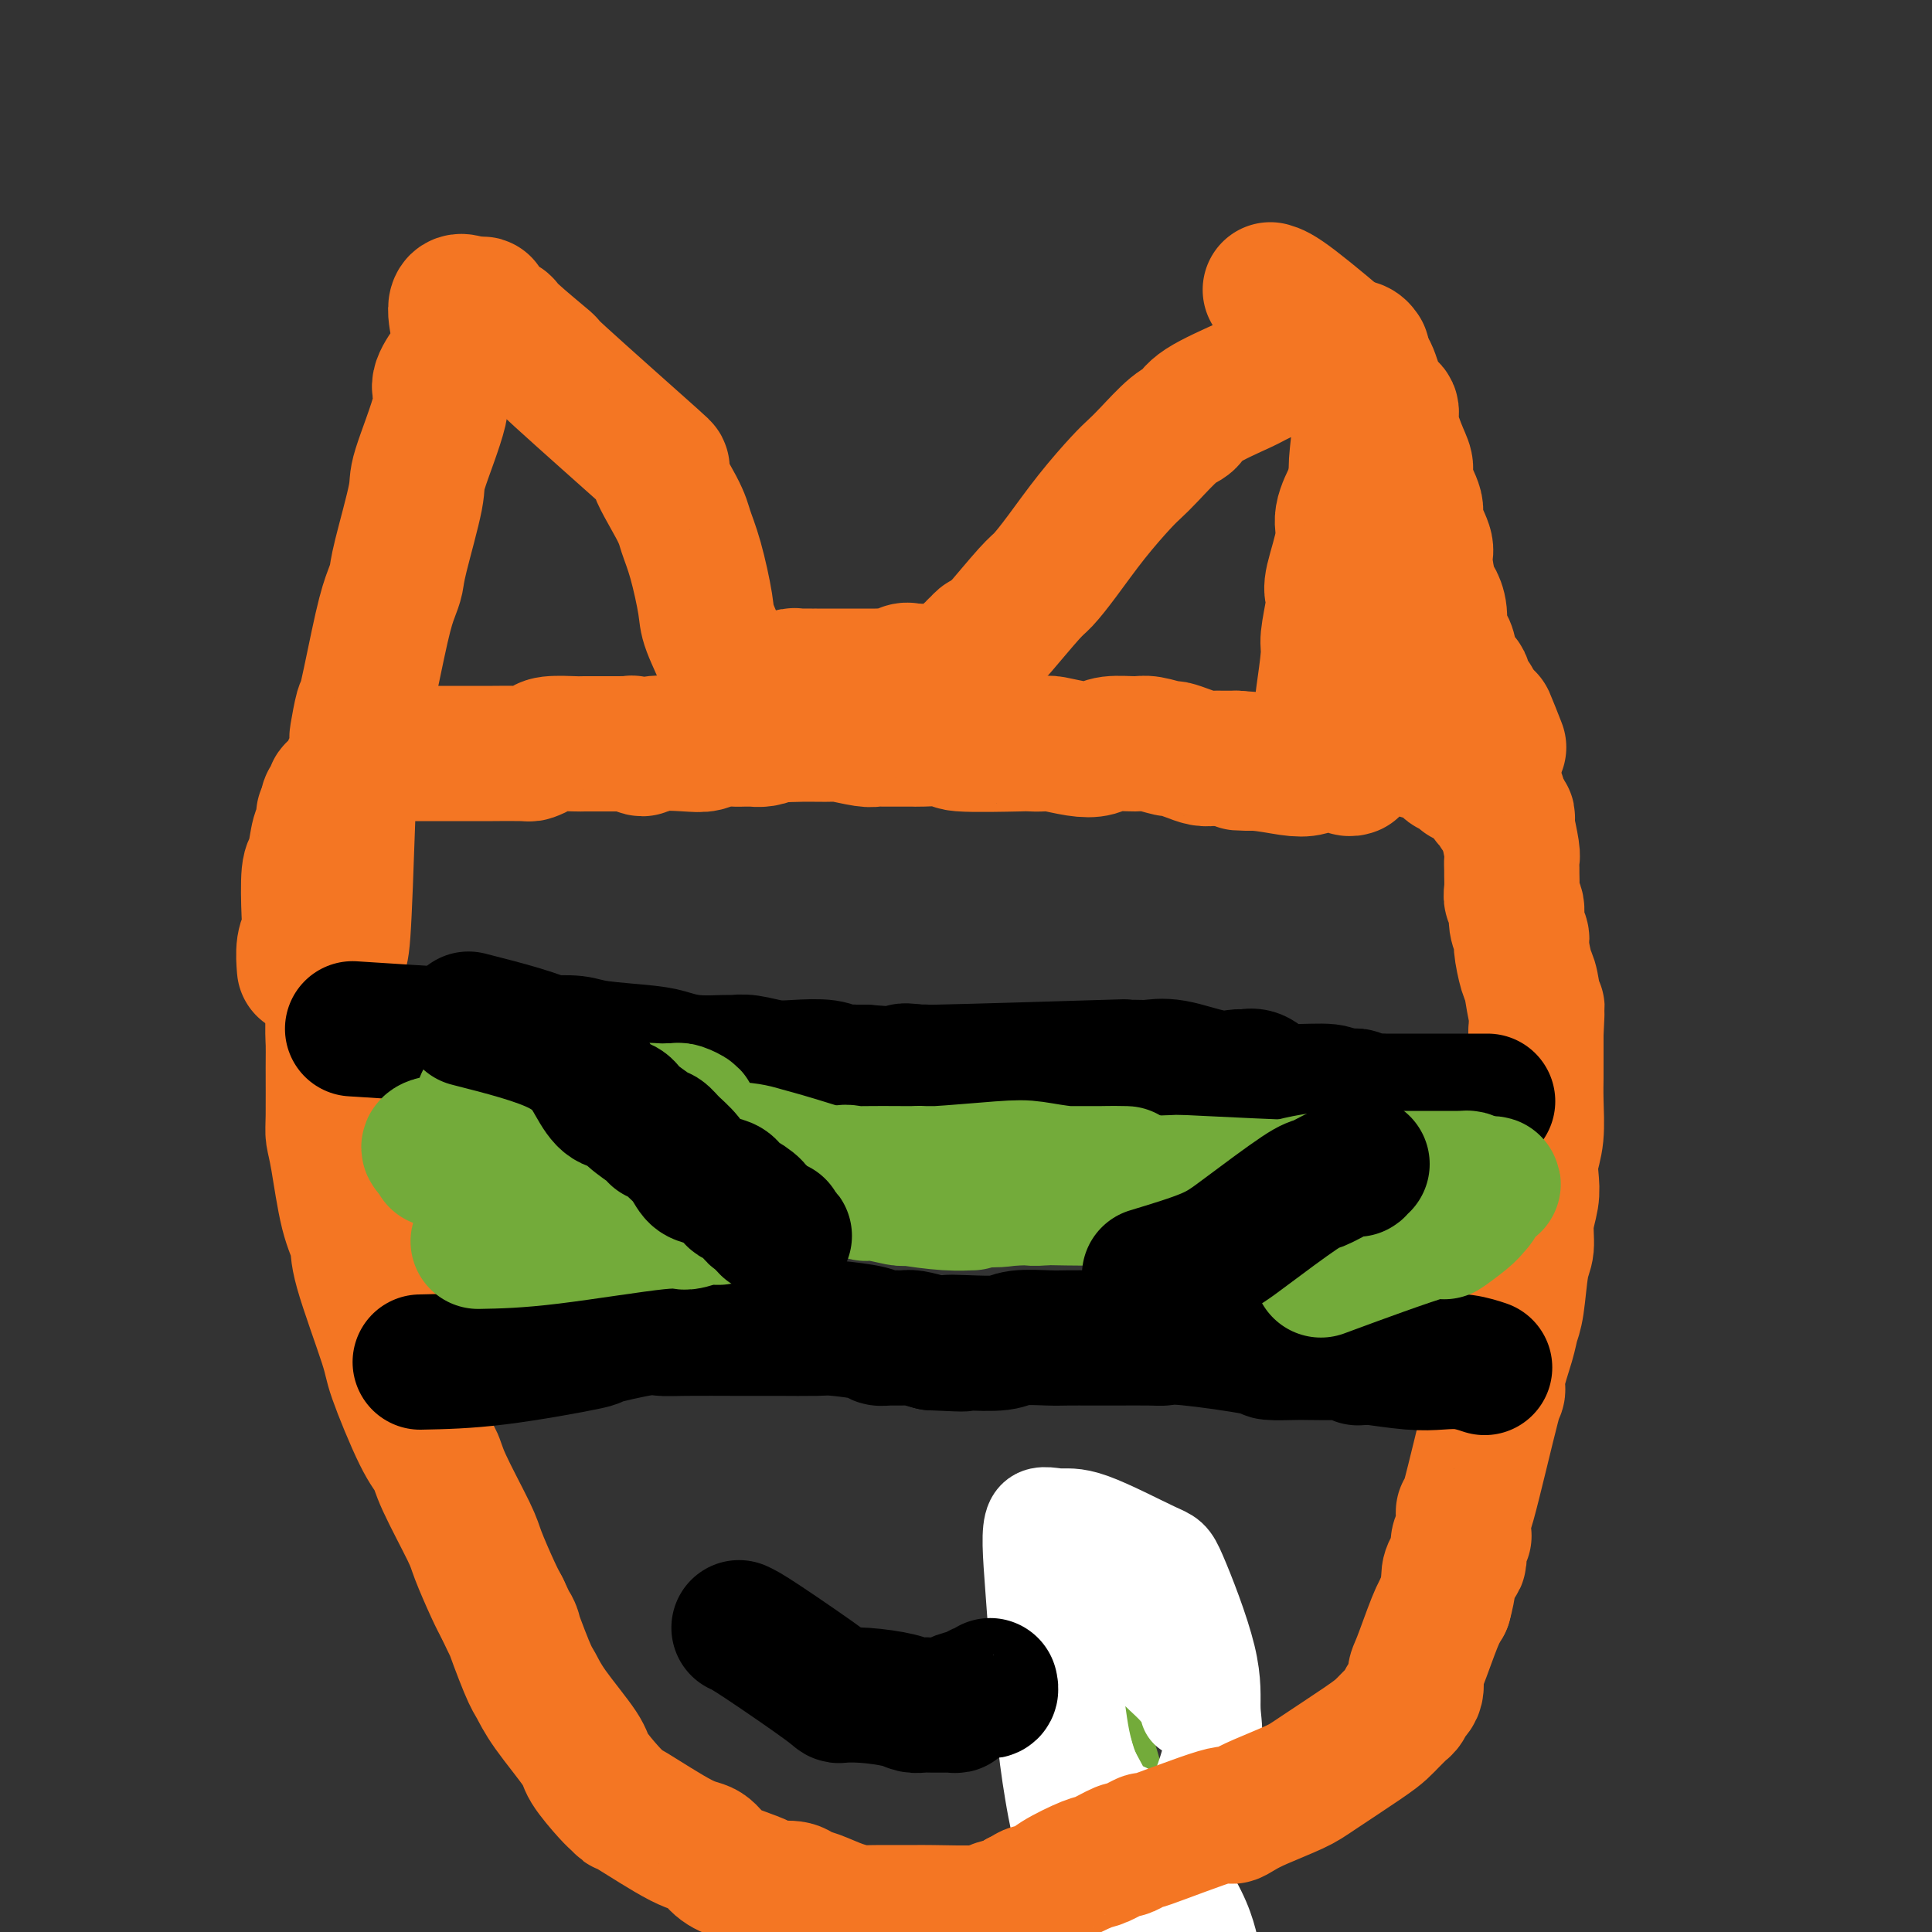
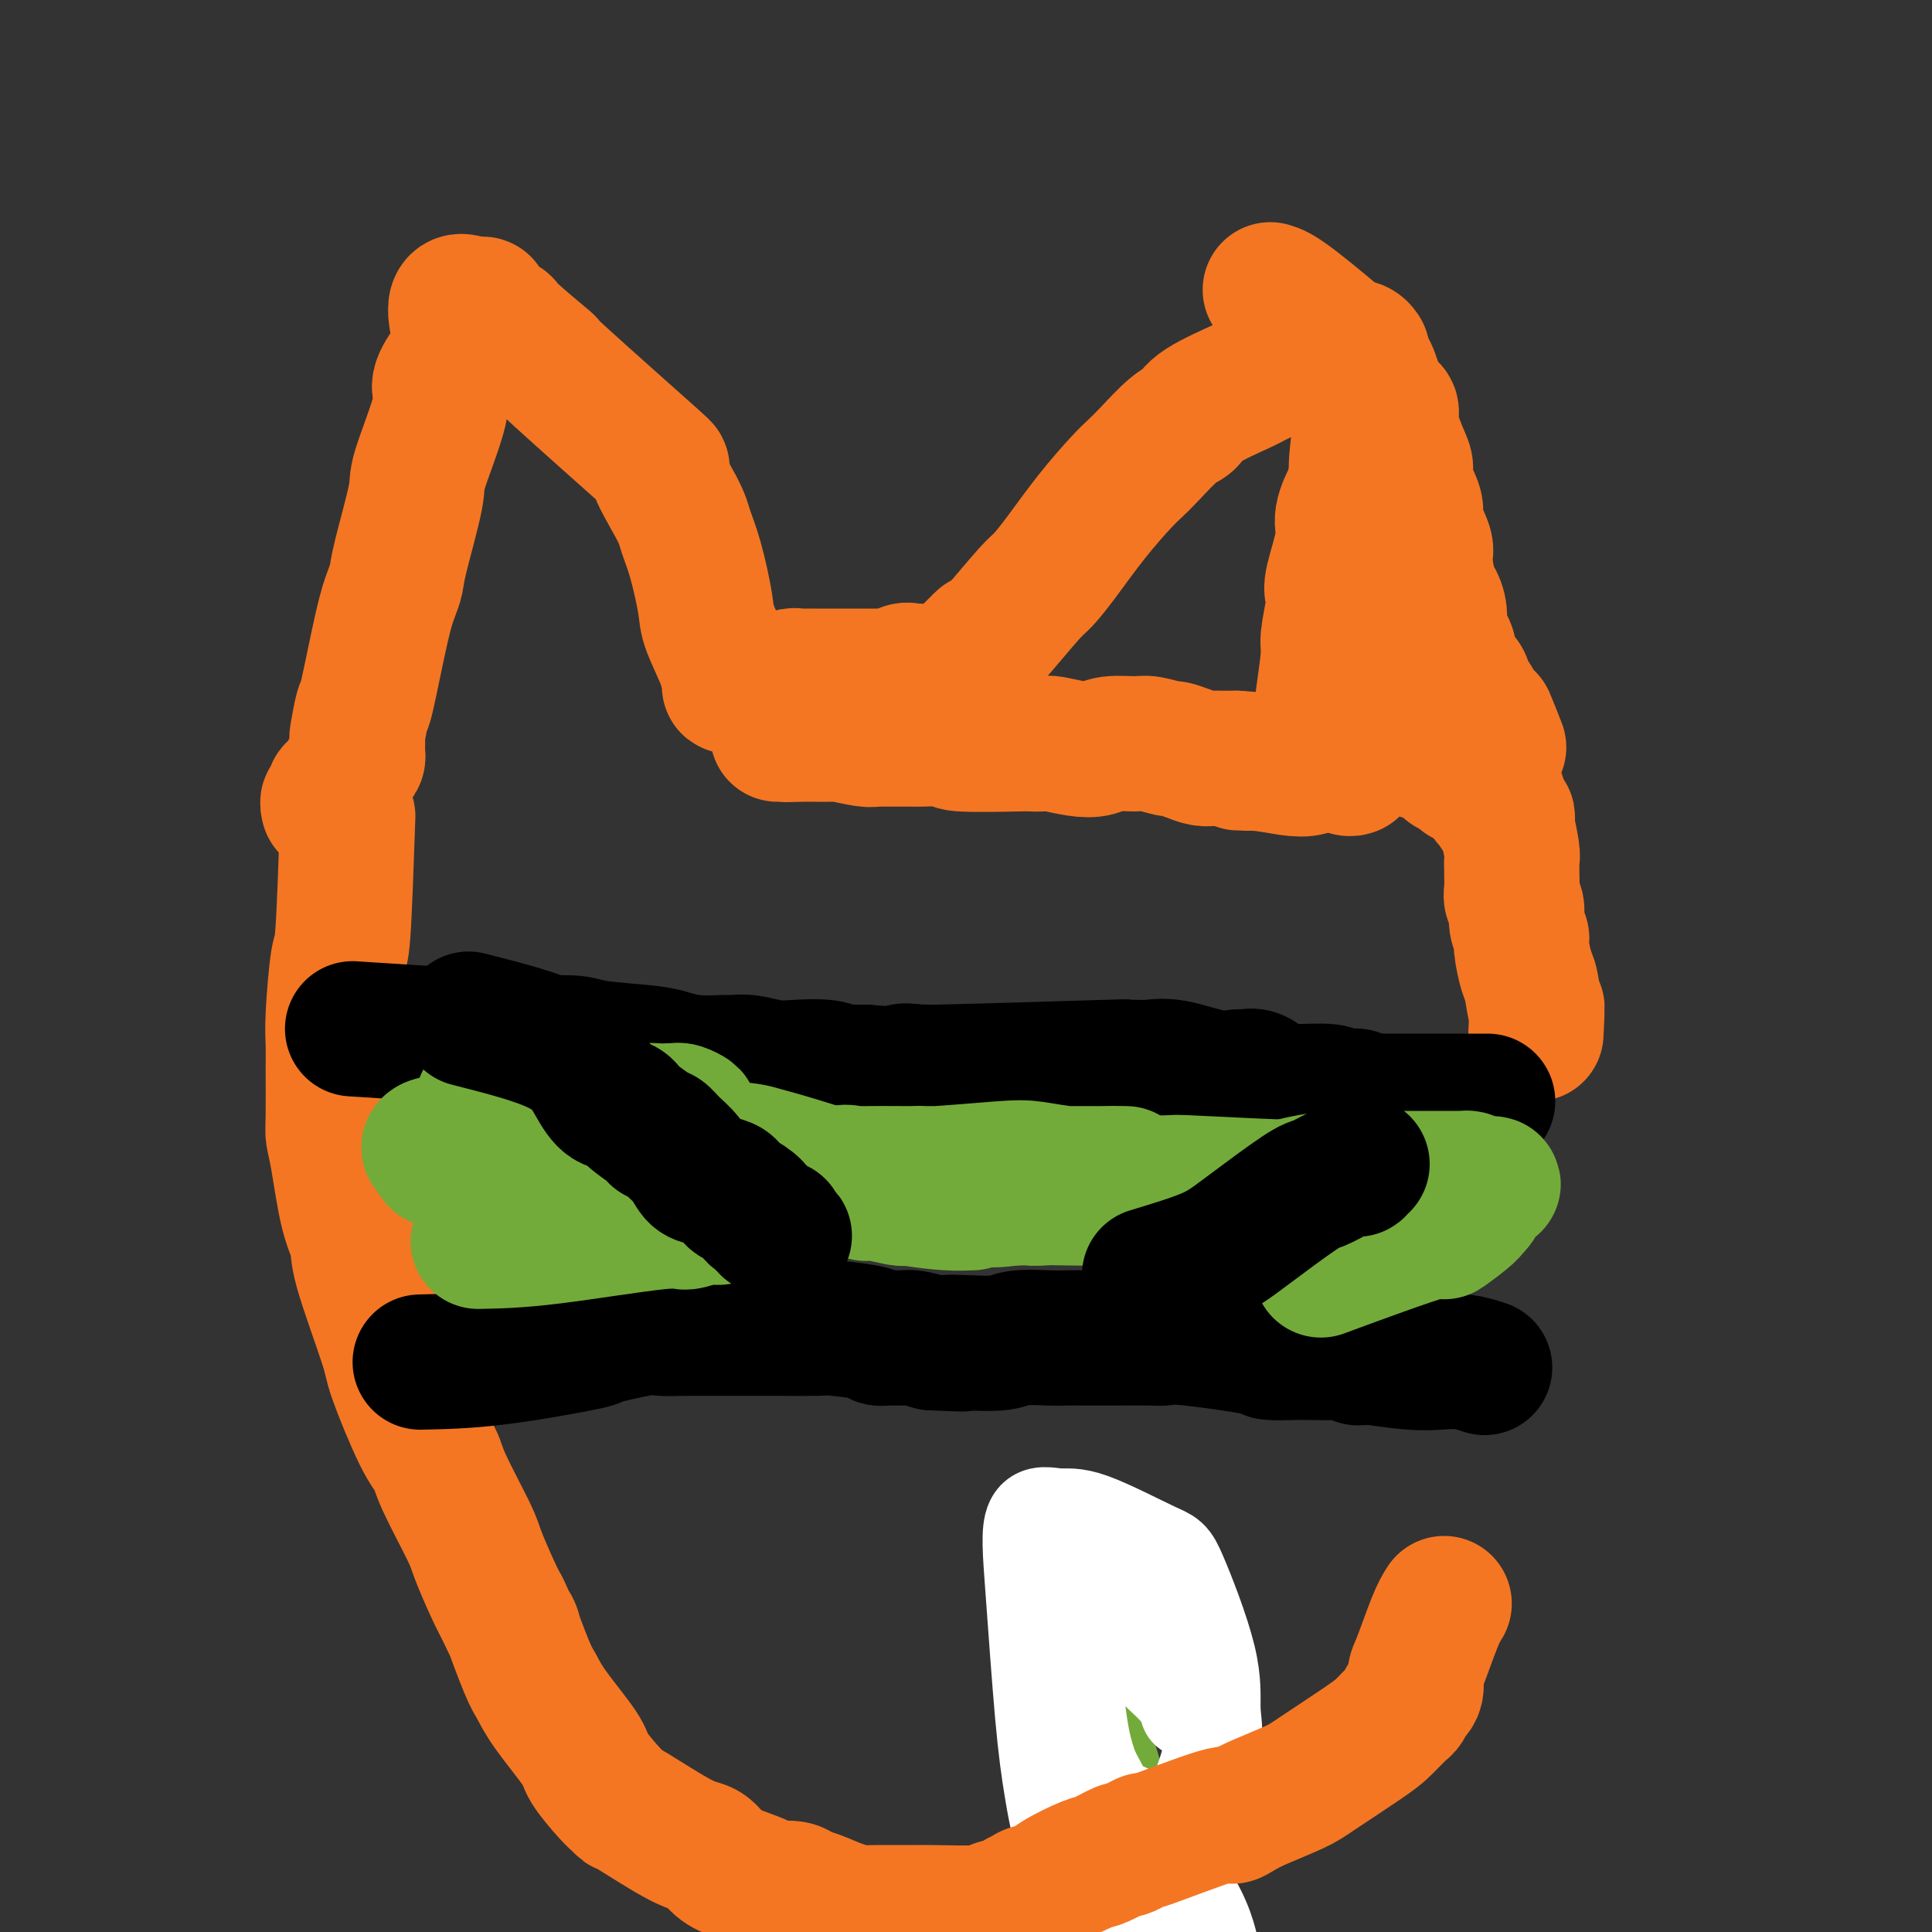
<svg xmlns="http://www.w3.org/2000/svg" viewBox="0 0 400 400" version="1.1">
  <rect x="0" y="0" width="400" height="400" fill="#333333" stroke="none" />
  <g fill="none" stroke="#73AB3A" stroke-width="20" stroke-linecap="round" stroke-linejoin="round">
    <path d="M226,344c-0.565,0.315 -1.129,0.631 0,6c1.129,5.369 3.953,15.792 7,25c3.047,9.208 6.318,17.202 8,21c1.682,3.798 1.775,3.399 2,4c0.225,0.601 0.582,2.202 1,3c0.418,0.798 0.897,0.792 1,1c0.103,0.208 -0.170,0.630 0,1c0.170,0.370 0.781,0.687 1,1c0.219,0.313 0.045,0.623 0,1c-0.045,0.377 0.040,0.823 0,1c-0.040,0.177 -0.203,0.085 0,0c0.203,-0.085 0.773,-0.163 1,0c0.227,0.163 0.113,0.569 0,1c-0.113,0.431 -0.224,0.889 0,1c0.224,0.111 0.782,-0.125 1,0c0.218,0.125 0.097,0.611 0,1c-0.097,0.389 -0.171,0.683 0,1c0.171,0.317 0.585,0.659 1,1" />
    <path d="M249,413c2.415,6.348 0.451,3.217 0,2c-0.451,-1.217 0.609,-0.520 1,0c0.391,0.520 0.112,0.863 0,1c-0.112,0.137 -0.056,0.069 0,0" />
  </g>
  <g fill="none" stroke="#FFFFFF" stroke-width="20" stroke-linecap="round" stroke-linejoin="round">
    <path d="M233,375c5.505,6.878 11.011,13.757 14,19c2.989,5.243 3.463,8.851 4,11c0.537,2.149 1.138,2.839 1,3c-0.138,0.161 -1.017,-0.209 -2,-1c-0.983,-0.791 -2.072,-2.004 -4,-4c-1.928,-1.996 -4.696,-4.773 -7,-7c-2.304,-2.227 -4.146,-3.902 -7,-11c-2.854,-7.098 -6.721,-19.617 -9,-26c-2.279,-6.383 -2.971,-6.629 -4,-9c-1.029,-2.371 -2.394,-6.867 -3,-9c-0.606,-2.133 -0.451,-1.902 0,-1c0.451,0.902 1.198,2.473 2,4c0.802,1.527 1.658,3.008 3,7c1.342,3.992 3.171,10.496 5,17" />
    <path d="M226,368c1.830,5.854 1.405,6.988 2,9c0.595,2.012 2.208,4.902 3,9c0.792,4.098 0.762,9.404 1,12c0.238,2.596 0.745,2.484 1,3c0.255,0.516 0.259,1.662 0,2c-0.259,0.338 -0.779,-0.132 -1,0c-0.221,0.132 -0.143,0.866 -2,-2c-1.857,-2.866 -5.650,-9.333 -8,-15c-2.350,-5.667 -3.256,-10.533 -4,-15c-0.744,-4.467 -1.327,-8.533 -2,-16c-0.673,-7.467 -1.435,-18.333 -2,-26c-0.565,-7.667 -0.934,-12.135 0,-14c0.934,-1.865 3.172,-1.129 5,-1c1.828,0.129 3.245,-0.351 7,1c3.755,1.351 9.847,4.531 13,6c3.153,1.469 3.368,1.226 5,5c1.632,3.774 4.682,11.565 6,17c1.318,5.435 0.906,8.514 1,11c0.094,2.486 0.695,4.378 0,8c-0.695,3.622 -2.686,8.975 -4,12c-1.314,3.025 -1.952,3.724 -3,5c-1.048,1.276 -2.506,3.131 -3,4c-0.494,0.869 -0.025,0.752 0,1c0.025,0.248 -0.395,0.860 -1,1c-0.605,0.140 -1.394,-0.193 -2,0c-0.606,0.193 -1.030,0.912 -3,-2c-1.970,-2.912 -5.485,-9.456 -9,-16" />
    <path d="M226,367c-1.982,-4.883 -2.436,-9.089 -3,-13c-0.564,-3.911 -1.238,-7.526 -2,-10c-0.762,-2.474 -1.613,-3.806 -2,-8c-0.387,-4.194 -0.311,-11.250 0,-14c0.311,-2.750 0.858,-1.194 1,-1c0.142,0.194 -0.120,-0.976 0,-1c0.120,-0.024 0.622,1.096 1,1c0.378,-0.096 0.634,-1.409 5,3c4.366,4.409 12.844,14.541 16,19c3.156,4.459 0.991,3.247 1,4c0.009,0.753 2.191,3.472 3,5c0.809,1.528 0.244,1.864 0,2c-0.244,0.136 -0.169,0.070 0,0c0.169,-0.070 0.430,-0.146 0,-1c-0.430,-0.854 -1.553,-2.488 -3,-4c-1.447,-1.512 -3.220,-2.902 -5,-5c-1.780,-2.098 -3.568,-4.903 -5,-7c-1.432,-2.097 -2.510,-3.486 -4,-6c-1.490,-2.514 -3.394,-6.151 -4,-8c-0.606,-1.849 0.085,-1.908 0,-2c-0.085,-0.092 -0.946,-0.217 -1,0c-0.054,0.217 0.699,0.776 1,1c0.301,0.224 0.151,0.112 0,0" />
  </g>
  <g fill="none" stroke="#F47623" stroke-width="28" stroke-linecap="round" stroke-linejoin="round">
    <path d="M72,169c-0.340,9.755 -0.680,19.509 -1,24c-0.320,4.491 -0.622,3.717 -1,6c-0.378,2.283 -0.834,7.622 -1,11c-0.166,3.378 -0.042,4.795 0,6c0.042,1.205 0.003,2.197 0,5c-0.003,2.803 0.032,7.415 0,10c-0.032,2.585 -0.129,3.142 0,4c0.129,0.858 0.483,2.016 1,5c0.517,2.984 1.196,7.795 2,11c0.804,3.205 1.734,4.805 2,6c0.266,1.195 -0.132,1.985 1,6c1.132,4.015 3.795,11.253 5,15c1.205,3.747 0.953,4.001 2,7c1.047,2.999 3.392,8.742 5,12c1.608,3.258 2.479,4.031 3,5c0.521,0.969 0.692,2.135 2,5c1.308,2.865 3.753,7.428 5,10c1.247,2.572 1.297,3.154 2,5c0.703,1.846 2.058,4.956 3,7c0.942,2.044 1.471,3.022 2,4" />
    <path d="M104,333c3.700,7.898 1.952,3.642 2,4c0.048,0.358 1.894,5.328 3,8c1.106,2.672 1.473,3.045 2,4c0.527,0.955 1.216,2.493 3,5c1.784,2.507 4.664,5.982 6,8c1.336,2.018 1.127,2.577 2,4c0.873,1.423 2.827,3.709 4,5c1.173,1.291 1.563,1.587 2,2c0.437,0.413 0.921,0.944 1,1c0.079,0.056 -0.245,-0.361 2,1c2.245,1.361 7.061,4.501 10,6c2.939,1.499 4.003,1.358 5,2c0.997,0.642 1.927,2.066 3,3c1.073,0.934 2.289,1.378 4,2c1.711,0.622 3.916,1.423 5,2c1.084,0.577 1.048,0.932 2,1c0.952,0.068 2.892,-0.150 4,0c1.108,0.150 1.383,0.667 2,1c0.617,0.333 1.578,0.482 3,1c1.422,0.518 3.307,1.407 5,2c1.693,0.593 3.193,0.892 4,1c0.807,0.108 0.920,0.026 3,0c2.080,-0.026 6.127,0.004 8,0c1.873,-0.004 1.574,-0.043 4,0c2.426,0.043 7.578,0.166 10,0c2.422,-0.166 2.114,-0.622 3,-1c0.886,-0.378 2.968,-0.680 4,-1c1.032,-0.320 1.016,-0.660 1,-1" />
    <path d="M211,393c5.401,-0.650 2.403,-0.775 2,-1c-0.403,-0.225 1.787,-0.551 3,-1c1.213,-0.449 1.448,-1.020 3,-2c1.552,-0.980 4.421,-2.370 6,-3c1.579,-0.630 1.869,-0.500 3,-1c1.131,-0.500 3.102,-1.632 4,-2c0.898,-0.368 0.721,0.026 1,0c0.279,-0.026 1.012,-0.472 2,-1c0.988,-0.528 2.232,-1.139 2,-1c-0.232,0.139 -1.938,1.027 1,0c2.938,-1.027 10.520,-3.970 14,-5c3.480,-1.030 2.859,-0.149 3,0c0.141,0.149 1.045,-0.435 2,-1c0.955,-0.565 1.961,-1.110 4,-2c2.039,-0.890 5.112,-2.125 7,-3c1.888,-0.875 2.591,-1.391 5,-3c2.409,-1.609 6.525,-4.311 9,-6c2.475,-1.689 3.308,-2.365 4,-3c0.692,-0.635 1.241,-1.230 2,-2c0.759,-0.770 1.728,-1.714 2,-2c0.272,-0.286 -0.152,0.085 0,0c0.152,-0.085 0.879,-0.626 1,-1c0.121,-0.374 -0.364,-0.582 0,-1c0.364,-0.418 1.578,-1.046 2,-2c0.422,-0.954 0.051,-2.235 0,-3c-0.051,-0.765 0.217,-1.014 1,-3c0.783,-1.986 2.081,-5.710 3,-8c0.919,-2.290 1.460,-3.145 2,-4" />
-     <path d="M299,332c1.110,-4.035 0.886,-5.122 1,-6c0.114,-0.878 0.565,-1.548 1,-2c0.435,-0.452 0.852,-0.685 1,-1c0.148,-0.315 0.025,-0.710 0,-1c-0.025,-0.290 0.046,-0.474 0,-1c-0.046,-0.526 -0.209,-1.393 0,-2c0.209,-0.607 0.792,-0.953 1,-1c0.208,-0.047 0.042,0.207 0,-1c-0.042,-1.207 0.039,-3.873 0,-4c-0.039,-0.127 -0.200,2.287 1,-2c1.200,-4.287 3.760,-15.273 5,-20c1.240,-4.727 1.158,-3.194 1,-3c-0.158,0.194 -0.394,-0.952 0,-3c0.394,-2.048 1.416,-4.997 2,-7c0.584,-2.003 0.730,-3.059 1,-4c0.270,-0.941 0.665,-1.767 1,-4c0.335,-2.233 0.612,-5.875 1,-8c0.388,-2.125 0.888,-2.735 1,-4c0.112,-1.265 -0.162,-3.185 0,-5c0.162,-1.815 0.761,-3.524 1,-5c0.239,-1.476 0.116,-2.720 0,-4c-0.116,-1.280 -0.227,-2.595 0,-4c0.227,-1.405 0.793,-2.901 1,-5c0.207,-2.099 0.055,-4.800 0,-7c-0.055,-2.200 -0.015,-3.900 0,-5c0.015,-1.100 0.004,-1.600 0,-3c-0.004,-1.400 -0.002,-3.700 0,-6" />
    <path d="M318,214c0.359,-7.664 0.255,-4.826 0,-5c-0.255,-0.174 -0.661,-3.362 -1,-5c-0.339,-1.638 -0.612,-1.727 -1,-3c-0.388,-1.273 -0.892,-3.731 -1,-5c-0.108,-1.269 0.181,-1.350 0,-2c-0.181,-0.650 -0.833,-1.870 -1,-3c-0.167,-1.130 0.152,-2.172 0,-3c-0.152,-0.828 -0.773,-1.444 -1,-2c-0.227,-0.556 -0.060,-1.051 0,-2c0.060,-0.949 0.012,-2.350 0,-3c-0.012,-0.650 0.011,-0.548 0,-1c-0.011,-0.452 -0.056,-1.459 0,-2c0.056,-0.541 0.212,-0.618 0,-2c-0.212,-1.382 -0.793,-4.069 -1,-5c-0.207,-0.931 -0.042,-0.106 0,0c0.042,0.106 -0.040,-0.508 0,-1c0.040,-0.492 0.203,-0.863 0,-1c-0.203,-0.137 -0.772,-0.039 -1,0c-0.228,0.039 -0.114,0.020 0,0" />
    <path d="M311,169c-1.306,-7.432 -1.072,-3.511 -1,-2c0.072,1.511 -0.018,0.611 0,0c0.018,-0.611 0.145,-0.932 0,-1c-0.145,-0.068 -0.564,0.118 -1,0c-0.436,-0.118 -0.891,-0.540 -1,-1c-0.109,-0.460 0.129,-0.959 0,-1c-0.129,-0.041 -0.626,0.377 -1,0c-0.374,-0.377 -0.626,-1.550 -1,-2c-0.374,-0.450 -0.870,-0.176 -1,0c-0.130,0.176 0.106,0.254 0,0c-0.106,-0.254 -0.554,-0.838 -1,-1c-0.446,-0.162 -0.889,0.100 -1,0c-0.111,-0.100 0.110,-0.562 0,-1c-0.110,-0.438 -0.551,-0.852 -1,-1c-0.449,-0.148 -0.905,-0.028 -1,0c-0.095,0.028 0.172,-0.034 0,0c-0.172,0.034 -0.784,0.164 -1,0c-0.216,-0.164 -0.037,-0.621 0,-1c0.037,-0.379 -0.067,-0.679 -1,-1c-0.933,-0.321 -2.695,-0.663 -4,-1c-1.305,-0.337 -2.152,-0.668 -3,-1" />
    <path d="M292,155c-3.477,-1.022 -5.170,-0.078 -7,0c-1.830,0.078 -3.797,-0.710 -5,-1c-1.203,-0.290 -1.642,-0.081 -2,0c-0.358,0.081 -0.636,0.035 -1,0c-0.364,-0.035 -0.815,-0.057 -1,0c-0.185,0.057 -0.106,0.195 0,0c0.106,-0.195 0.237,-0.722 0,-1c-0.237,-0.278 -0.844,-0.309 -1,-1c-0.156,-0.691 0.139,-2.044 0,-3c-0.139,-0.956 -0.713,-1.516 -1,-2c-0.287,-0.484 -0.287,-0.893 0,-3c0.287,-2.107 0.859,-5.914 1,-8c0.141,-2.086 -0.150,-2.452 0,-4c0.150,-1.548 0.742,-4.278 1,-6c0.258,-1.722 0.181,-2.436 0,-3c-0.181,-0.564 -0.466,-0.977 0,-3c0.466,-2.023 1.681,-5.656 2,-8c0.319,-2.344 -0.260,-3.400 0,-5c0.260,-1.600 1.360,-3.743 2,-5c0.640,-1.257 0.820,-1.629 1,-2" />
    <path d="M281,100c0.790,-3.436 0.264,-2.026 0,-2c-0.264,0.026 -0.267,-1.330 0,-4c0.267,-2.670 0.804,-6.652 1,-9c0.196,-2.348 0.053,-3.063 0,-4c-0.053,-0.937 -0.014,-2.097 0,-3c0.014,-0.903 0.004,-1.547 0,-2c-0.004,-0.453 -0.003,-0.713 0,-1c0.003,-0.287 0.007,-0.600 0,-1c-0.007,-0.400 -0.026,-0.888 0,-1c0.026,-0.112 0.095,0.152 0,0c-0.095,-0.152 -0.355,-0.720 -1,-1c-0.645,-0.280 -1.676,-0.271 -3,0c-1.324,0.271 -2.943,0.803 -4,1c-1.057,0.197 -1.553,0.060 -4,1c-2.447,0.940 -6.845,2.959 -9,4c-2.155,1.041 -2.068,1.104 -4,2c-1.932,0.896 -5.882,2.624 -8,4c-2.118,1.376 -2.402,2.399 -3,3c-0.598,0.601 -1.509,0.779 -3,2c-1.491,1.221 -3.564,3.483 -5,5c-1.436,1.517 -2.237,2.287 -3,3c-0.763,0.713 -1.488,1.369 -3,3c-1.512,1.631 -3.809,4.237 -6,7c-2.191,2.763 -4.275,5.682 -6,8c-1.725,2.318 -3.091,4.034 -4,5c-0.909,0.966 -1.360,1.183 -3,3c-1.640,1.817 -4.469,5.233 -6,7c-1.531,1.767 -1.766,1.883 -2,2" />
    <path d="M205,132c-6.349,6.813 -3.221,2.346 -2,1c1.221,-1.346 0.536,0.428 0,1c-0.536,0.572 -0.925,-0.059 -1,0c-0.075,0.059 0.162,0.807 0,1c-0.162,0.193 -0.723,-0.169 -1,0c-0.277,0.169 -0.271,0.868 0,1c0.271,0.132 0.806,-0.304 0,0c-0.806,0.304 -2.952,1.350 -4,2c-1.048,0.650 -0.999,0.906 -2,1c-1.001,0.094 -3.052,0.025 -4,0c-0.948,-0.025 -0.794,-0.007 -1,0c-0.206,0.007 -0.773,0.002 -1,0c-0.227,-0.002 -0.113,-0.001 0,0" />
    <path d="M189,139c-2.653,1.099 -1.284,0.347 -1,0c0.284,-0.347 -0.517,-0.289 -1,0c-0.483,0.289 -0.650,0.810 -1,1c-0.350,0.190 -0.884,0.051 -2,0c-1.116,-0.051 -2.812,-0.014 -3,0c-0.188,0.014 1.134,0.004 -1,0c-2.134,-0.004 -7.724,-0.001 -10,0c-2.276,0.001 -1.240,-0.001 -1,0c0.240,0.001 -0.317,0.004 -1,0c-0.683,-0.004 -1.493,-0.016 -2,0c-0.507,0.016 -0.710,0.061 -1,0c-0.290,-0.061 -0.665,-0.226 -1,0c-0.335,0.226 -0.629,0.845 -1,1c-0.371,0.155 -0.821,-0.155 -2,0c-1.179,0.155 -3.089,0.773 -4,1c-0.911,0.227 -0.822,0.061 -1,0c-0.178,-0.061 -0.622,-0.017 -1,0c-0.378,0.017 -0.689,0.009 -1,0" />
    <path d="M154,142c-5.524,0.353 -1.832,-0.263 -1,-1c0.832,-0.737 -1.194,-1.595 -2,-2c-0.806,-0.405 -0.391,-0.355 -1,-2c-0.609,-1.645 -2.243,-4.983 -3,-7c-0.757,-2.017 -0.639,-2.713 -1,-5c-0.361,-2.287 -1.202,-6.165 -2,-9c-0.798,-2.835 -1.552,-4.626 -2,-6c-0.448,-1.374 -0.589,-2.331 -2,-5c-1.411,-2.669 -4.092,-7.051 -4,-8c0.092,-0.949 2.956,1.536 -1,-2c-3.956,-3.536 -14.732,-13.094 -19,-17c-4.268,-3.906 -2.029,-2.160 -3,-3c-0.971,-0.840 -5.154,-4.266 -7,-6c-1.846,-1.734 -1.355,-1.775 -2,-2c-0.645,-0.225 -2.424,-0.632 -3,-1c-0.576,-0.368 0.052,-0.697 0,-1c-0.052,-0.303 -0.783,-0.582 -1,-1c-0.217,-0.418 0.081,-0.977 0,-1c-0.081,-0.023 -0.540,0.488 -1,1" />
    <path d="M99,64c-6.546,-4.341 -4.410,1.306 -4,5c0.410,3.694 -0.907,5.435 -2,7c-1.093,1.565 -1.964,2.954 -2,4c-0.036,1.046 0.761,1.750 0,5c-0.761,3.250 -3.082,9.047 -4,12c-0.918,2.953 -0.433,3.063 -1,6c-0.567,2.937 -2.187,8.701 -3,12c-0.813,3.299 -0.819,4.133 -1,5c-0.181,0.867 -0.536,1.767 -1,3c-0.464,1.233 -1.039,2.798 -2,7c-0.961,4.202 -2.310,11.042 -3,14c-0.690,2.958 -0.721,2.035 -1,3c-0.279,0.965 -0.806,3.817 -1,5c-0.194,1.183 -0.055,0.698 0,1c0.055,0.302 0.027,1.392 0,2c-0.027,0.608 -0.052,0.734 0,1c0.052,0.266 0.182,0.672 0,1c-0.182,0.328 -0.675,0.579 -1,1c-0.325,0.421 -0.483,1.012 -1,2c-0.517,0.988 -1.393,2.372 -2,3c-0.607,0.628 -0.946,0.498 -1,1c-0.054,0.502 0.178,1.635 0,2c-0.178,0.365 -0.765,-0.039 -1,0c-0.235,0.039 -0.117,0.519 0,1" />
-     <path d="M68,167c-1.168,2.200 -1.087,1.700 -1,2c0.087,0.300 0.181,1.399 0,2c-0.181,0.601 -0.636,0.702 -1,2c-0.364,1.298 -0.637,3.791 -1,5c-0.363,1.209 -0.815,1.134 -1,3c-0.185,1.866 -0.102,5.674 0,8c0.102,2.326 0.223,3.170 0,4c-0.223,0.830 -0.791,1.647 -1,3c-0.209,1.353 -0.060,3.244 0,4c0.060,0.756 0.030,0.378 0,0" />
-     <path d="M77,156c9.128,-0.002 18.257,-0.003 22,0c3.743,0.003 2.102,0.011 3,0c0.898,-0.011 4.336,-0.041 6,0c1.664,0.041 1.555,0.155 2,0c0.445,-0.155 1.443,-0.577 2,-1c0.557,-0.423 0.673,-0.845 2,-1c1.327,-0.155 3.865,-0.042 5,0c1.135,0.042 0.869,0.011 2,0c1.131,-0.011 3.660,-0.004 5,0c1.340,0.004 1.491,0.006 2,0c0.509,-0.006 1.378,-0.019 2,0c0.622,0.019 0.999,0.072 1,0c0.001,-0.072 -0.373,-0.267 0,0c0.373,0.267 1.492,0.996 2,1c0.508,0.004 0.405,-0.717 2,-1c1.595,-0.283 4.888,-0.128 7,0c2.112,0.128 3.043,0.231 4,0c0.957,-0.231 1.940,-0.794 3,-1c1.060,-0.206 2.198,-0.054 3,0c0.802,0.054 1.267,0.012 2,0c0.733,-0.012 1.732,0.007 2,0c0.268,-0.007 -0.197,-0.040 0,0c0.197,0.040 1.056,0.154 2,0c0.944,-0.154 1.972,-0.577 3,-1" />
    <path d="M161,152c13.647,-0.618 5.765,-0.162 3,0c-2.765,0.162 -0.412,0.029 2,0c2.412,-0.029 4.882,0.045 6,0c1.118,-0.045 0.882,-0.208 2,0c1.118,0.208 3.589,0.788 5,1c1.411,0.212 1.761,0.056 2,0c0.239,-0.056 0.368,-0.011 2,0c1.632,0.011 4.769,-0.011 6,0c1.231,0.011 0.558,0.055 2,0c1.442,-0.055 4.999,-0.211 6,0c1.001,0.211 -0.555,0.788 2,1c2.555,0.212 9.222,0.060 12,0c2.778,-0.060 1.668,-0.029 2,0c0.332,0.029 2.106,0.057 3,0c0.894,-0.057 0.908,-0.197 2,0c1.092,0.197 3.263,0.731 5,1c1.737,0.269 3.040,0.272 4,0c0.960,-0.272 1.575,-0.820 3,-1c1.425,-0.180 3.658,0.007 5,0c1.342,-0.007 1.791,-0.208 3,0c1.209,0.208 3.177,0.826 4,1c0.823,0.174 0.499,-0.097 1,0c0.501,0.097 1.826,0.562 3,1c1.174,0.438 2.199,0.849 3,1c0.801,0.151 1.380,0.040 2,0c0.620,-0.040 1.282,-0.011 2,0c0.718,0.011 1.491,0.003 2,0c0.509,-0.003 0.755,-0.002 1,0" />
    <path d="M256,157c15.127,1.015 5.444,1.053 2,1c-3.444,-0.053 -0.648,-0.196 2,0c2.648,0.196 5.150,0.731 7,1c1.850,0.269 3.048,0.272 4,0c0.952,-0.272 1.656,-0.819 3,-1c1.344,-0.181 3.327,0.004 4,0c0.673,-0.004 0.036,-0.197 0,0c-0.036,0.197 0.529,0.784 1,1c0.471,0.216 0.849,0.062 1,0c0.151,-0.062 0.076,-0.031 0,0" />
    <path d="M263,60c0.864,0.250 1.728,0.500 5,3c3.272,2.500 8.952,7.250 12,10c3.048,2.750 3.464,3.499 4,5c0.536,1.501 1.192,3.753 2,5c0.808,1.247 1.770,1.490 2,2c0.230,0.510 -0.270,1.288 0,3c0.270,1.712 1.310,4.356 2,6c0.690,1.644 1.030,2.286 1,3c-0.030,0.714 -0.429,1.500 0,3c0.429,1.500 1.687,3.716 2,5c0.313,1.284 -0.320,1.638 0,3c0.320,1.362 1.592,3.732 2,5c0.408,1.268 -0.049,1.435 0,3c0.049,1.565 0.605,4.527 1,6c0.395,1.473 0.631,1.456 1,2c0.369,0.544 0.871,1.648 1,3c0.129,1.352 -0.115,2.953 0,4c0.115,1.047 0.589,1.540 1,2c0.411,0.460 0.759,0.887 1,2c0.241,1.113 0.375,2.913 1,4c0.625,1.087 1.742,1.460 2,2c0.258,0.540 -0.343,1.248 0,2c0.343,0.752 1.631,1.549 2,2c0.369,0.451 -0.180,0.558 0,1c0.180,0.442 1.090,1.221 2,2" />
    <path d="M307,148c1.500,2.560 0.750,0.458 1,1c0.250,0.542 1.500,3.726 2,5c0.500,1.274 0.250,0.637 0,0" />
    <path d="M77,220c0.000,0.000 0.100,0.100 0.1,0.1" />
  </g>
  <g fill="none" stroke="#000000" stroke-width="28" stroke-linecap="round" stroke-linejoin="round">
    <path d="M73,213c11.686,0.734 23.372,1.468 29,2c5.628,0.532 5.198,0.864 6,1c0.802,0.136 2.836,0.078 5,0c2.164,-0.078 4.460,-0.175 6,0c1.540,0.175 2.325,0.621 5,1c2.675,0.379 7.239,0.690 10,1c2.761,0.310 3.720,0.619 5,1c1.280,0.381 2.881,0.834 5,1c2.119,0.166 4.757,0.043 6,0c1.243,-0.043 1.091,-0.008 1,0c-0.091,0.008 -0.120,-0.012 0,0c0.120,0.012 0.388,0.055 1,0c0.612,-0.055 1.567,-0.207 3,0c1.433,0.207 3.343,0.773 5,1c1.657,0.227 3.060,0.113 5,0c1.940,-0.113 4.418,-0.227 6,0c1.582,0.227 2.269,0.793 3,1c0.731,0.207 1.505,0.056 2,0c0.495,-0.056 0.710,-0.015 1,0c0.290,0.015 0.654,0.004 1,0c0.346,-0.004 0.673,-0.002 1,0" />
    <path d="M179,222c18.335,1.407 11.173,0.426 9,0c-2.173,-0.426 0.644,-0.295 2,0c1.356,0.295 1.252,0.755 1,1c-0.252,0.245 -0.652,0.276 0,0c0.652,-0.276 2.357,-0.859 1,-1c-1.357,-0.141 -5.775,0.159 2,0c7.775,-0.159 27.741,-0.777 35,-1c7.259,-0.223 1.809,-0.052 1,0c-0.809,0.052 3.023,-0.014 5,0c1.977,0.014 2.098,0.109 3,0c0.902,-0.109 2.586,-0.422 5,0c2.414,0.422 5.560,1.578 8,2c2.440,0.422 4.176,0.111 5,0c0.824,-0.111 0.737,-0.023 1,0c0.263,0.023 0.878,-0.018 1,0c0.122,0.018 -0.248,0.095 0,0c0.248,-0.095 1.113,-0.361 2,0c0.887,0.361 1.797,1.351 3,2c1.203,0.649 2.701,0.959 5,1c2.299,0.041 5.400,-0.185 7,0c1.600,0.185 1.700,0.781 2,1c0.300,0.219 0.800,0.063 1,0c0.200,-0.063 0.100,-0.031 0,0" />
    <path d="M278,227c5.586,0.924 2.051,0.233 1,0c-1.051,-0.233 0.384,-0.010 1,0c0.616,0.010 0.414,-0.193 1,0c0.586,0.193 1.959,0.784 3,1c1.041,0.216 1.751,0.058 2,0c0.249,-0.058 0.038,-0.016 0,0c-0.038,0.016 0.098,0.004 1,0c0.902,-0.004 2.571,-0.001 4,0c1.429,0.001 2.618,0.000 4,0c1.382,-0.000 2.958,-0.000 5,0c2.042,0.000 4.550,0.000 6,0c1.450,-0.000 1.843,-0.000 2,0c0.157,0.000 0.079,0.000 0,0" />
    <path d="M87,282c4.749,-0.097 9.498,-0.194 16,-1c6.502,-0.806 14.757,-2.321 18,-3c3.243,-0.679 1.474,-0.522 3,-1c1.526,-0.478 6.347,-1.592 9,-2c2.653,-0.408 3.139,-0.109 4,0c0.861,0.109 2.097,0.029 5,0c2.903,-0.029 7.472,-0.009 10,0c2.528,0.009 3.014,0.005 4,0c0.986,-0.005 2.473,-0.012 5,0c2.527,0.012 6.093,0.042 8,0c1.907,-0.042 2.153,-0.155 4,0c1.847,0.155 5.294,0.577 7,1c1.706,0.423 1.670,0.848 2,1c0.330,0.152 1.027,0.030 2,0c0.973,-0.030 2.224,0.030 3,0c0.776,-0.030 1.079,-0.152 2,0c0.921,0.152 2.461,0.576 4,1" />
    <path d="M193,278c10.108,0.468 5.380,0.140 4,0c-1.380,-0.140 0.590,-0.090 3,0c2.410,0.090 5.260,0.220 7,0c1.740,-0.220 2.370,-0.791 4,-1c1.630,-0.209 4.261,-0.056 6,0c1.739,0.056 2.588,0.016 4,0c1.412,-0.016 3.389,-0.006 5,0c1.611,0.006 2.857,0.008 5,0c2.143,-0.008 5.182,-0.027 7,0c1.818,0.027 2.413,0.098 3,0c0.587,-0.098 1.164,-0.366 5,0c3.836,0.366 10.930,1.366 14,2c3.070,0.634 2.117,0.901 3,1c0.883,0.099 3.603,0.030 5,0c1.397,-0.030 1.470,-0.022 3,0c1.530,0.022 4.518,0.058 6,0c1.482,-0.058 1.459,-0.212 2,0c0.541,0.212 1.644,0.788 2,1c0.356,0.212 -0.037,0.061 0,0c0.037,-0.061 0.504,-0.030 1,0c0.496,0.030 1.020,0.060 1,0c-0.020,-0.060 -0.583,-0.208 1,0c1.583,0.208 5.311,0.774 8,1c2.689,0.226 4.339,0.112 6,0c1.661,-0.112 3.332,-0.222 5,0c1.668,0.222 3.334,0.778 4,1c0.666,0.222 0.333,0.111 0,0" />
  </g>
  <g fill="none" stroke="#73AB3A" stroke-width="28" stroke-linecap="round" stroke-linejoin="round">
    <path d="M99,257c4.004,-0.074 8.007,-0.148 15,-1c6.993,-0.852 16.975,-2.480 22,-3c5.025,-0.520 5.092,0.070 6,0c0.908,-0.070 2.657,-0.799 4,-1c1.343,-0.201 2.280,0.126 3,0c0.720,-0.126 1.224,-0.706 1,-1c-0.224,-0.294 -1.175,-0.301 -6,-1c-4.825,-0.699 -13.523,-2.090 -18,-3c-4.477,-0.910 -4.731,-1.340 -8,-2c-3.269,-0.660 -9.552,-1.549 -13,-2c-3.448,-0.451 -4.062,-0.463 -5,-1c-0.938,-0.537 -2.200,-1.597 -4,-2c-1.800,-0.403 -4.139,-0.147 -5,0c-0.861,0.147 -0.246,0.185 0,0c0.246,-0.185 0.123,-0.592 0,-1" />
    <path d="M91,239c-7.017,-2.696 4.441,-2.936 10,-3c5.559,-0.064 5.219,0.050 8,-1c2.781,-1.050 8.681,-3.262 12,-4c3.319,-0.738 4.055,-0.002 5,0c0.945,0.002 2.099,-0.731 4,-1c1.901,-0.269 4.549,-0.073 6,0c1.451,0.073 1.703,0.023 2,0c0.297,-0.023 0.637,-0.020 1,0c0.363,0.020 0.750,0.057 1,0c0.250,-0.057 0.364,-0.209 1,0c0.636,0.209 1.795,0.777 2,1c0.205,0.223 -0.544,0.100 -1,0c-0.456,-0.100 -0.618,-0.176 -1,0c-0.382,0.176 -0.984,0.605 -4,1c-3.016,0.395 -8.447,0.757 -11,1c-2.553,0.243 -2.228,0.366 -5,0c-2.772,-0.366 -8.643,-1.222 -12,-2c-3.357,-0.778 -4.202,-1.476 -5,-2c-0.798,-0.524 -1.551,-0.872 -2,-1c-0.449,-0.128 -0.595,-0.036 -1,0c-0.405,0.036 -1.070,0.015 -1,0c0.070,-0.015 0.874,-0.025 1,0c0.126,0.025 -0.428,0.084 1,1c1.428,0.916 4.836,2.690 8,4c3.164,1.310 6.082,2.155 9,3" />
    <path d="M119,236c3.094,1.465 1.829,1.129 2,1c0.171,-0.129 1.777,-0.049 4,0c2.223,0.049 5.063,0.069 7,0c1.937,-0.069 2.972,-0.226 4,0c1.028,0.226 2.050,0.834 5,1c2.950,0.166 7.828,-0.110 11,0c3.172,0.110 4.637,0.608 6,1c1.363,0.392 2.626,0.679 7,2c4.374,1.321 11.861,3.675 16,5c4.139,1.325 4.929,1.622 7,2c2.071,0.378 5.421,0.838 8,1c2.579,0.162 4.385,0.026 5,0c0.615,-0.026 0.037,0.057 0,0c-0.037,-0.057 0.466,-0.254 -2,-1c-2.466,-0.746 -7.901,-2.042 -13,-3c-5.099,-0.958 -9.862,-1.577 -13,-2c-3.138,-0.423 -4.651,-0.649 -6,-1c-1.349,-0.351 -2.534,-0.826 -5,-1c-2.466,-0.174 -6.213,-0.047 -8,0c-1.787,0.047 -1.613,0.012 -2,0c-0.387,-0.012 -1.335,-0.003 -2,0c-0.665,0.003 -1.047,0.001 -1,0c0.047,-0.001 0.524,-0.000 1,0" />
    <path d="M150,241c-8.100,-1.057 -2.849,0.301 1,1c3.849,0.699 6.295,0.738 9,1c2.705,0.262 5.668,0.746 8,1c2.332,0.254 4.032,0.277 8,0c3.968,-0.277 10.205,-0.855 13,-1c2.795,-0.145 2.150,0.143 5,0c2.850,-0.143 9.197,-0.718 13,-1c3.803,-0.282 5.063,-0.272 7,0c1.937,0.272 4.549,0.805 7,1c2.451,0.195 4.739,0.052 7,0c2.261,-0.052 4.493,-0.014 5,0c0.507,0.014 -0.713,0.004 -2,0c-1.287,-0.004 -2.640,-0.001 -5,0c-2.360,0.001 -5.725,0.000 -8,0c-2.275,-0.000 -3.458,-0.000 -7,0c-3.542,0.000 -9.443,0.001 -13,0c-3.557,-0.001 -4.770,-0.003 -6,0c-1.230,0.003 -2.477,0.010 -5,0c-2.523,-0.010 -6.322,-0.039 -8,0c-1.678,0.039 -1.233,0.144 -2,0c-0.767,-0.144 -2.745,-0.539 -2,0c0.745,0.539 4.213,2.011 9,3c4.787,0.989 10.894,1.494 17,2" />
    <path d="M201,248c5.520,0.774 6.322,0.207 9,0c2.678,-0.207 7.234,-0.056 11,0c3.766,0.056 6.744,0.015 9,0c2.256,-0.015 3.792,-0.004 7,0c3.208,0.004 8.088,0.001 11,0c2.912,-0.001 3.854,-0.000 7,0c3.146,0.000 8.494,0.000 11,0c2.506,-0.000 2.169,-0.001 2,0c-0.169,0.001 -0.169,0.002 0,0c0.169,-0.002 0.509,-0.007 1,0c0.491,0.007 1.134,0.026 1,0c-0.134,-0.026 -1.045,-0.098 -1,0c0.045,0.098 1.045,0.366 -2,0c-3.045,-0.366 -10.137,-1.366 -15,-2c-4.863,-0.634 -7.498,-0.902 -10,-1c-2.502,-0.098 -4.872,-0.026 -10,0c-5.128,0.026 -13.015,0.007 -17,0c-3.985,-0.007 -4.068,-0.002 -5,0c-0.932,0.002 -2.714,0.001 -4,0c-1.286,-0.001 -2.077,-0.000 -3,0c-0.923,0.000 -1.978,0.000 -2,0c-0.022,-0.000 0.989,-0.000 2,0" />
    <path d="M203,245c-7.530,-0.506 6.644,-0.273 16,0c9.356,0.273 13.892,0.584 17,1c3.108,0.416 4.788,0.936 7,1c2.212,0.064 4.957,-0.329 10,0c5.043,0.329 12.384,1.380 16,2c3.616,0.620 3.507,0.807 4,1c0.493,0.193 1.586,0.390 3,1c1.414,0.610 3.148,1.632 4,2c0.852,0.368 0.823,0.083 1,0c0.177,-0.083 0.560,0.035 1,0c0.440,-0.035 0.938,-0.224 1,0c0.062,0.224 -0.312,0.862 -1,1c-0.688,0.138 -1.691,-0.222 -3,0c-1.309,0.222 -2.924,1.027 -4,1c-1.076,-0.027 -1.614,-0.886 -2,-1c-0.386,-0.114 -0.620,0.517 -2,0c-1.380,-0.517 -3.905,-2.183 -5,-3c-1.095,-0.817 -0.760,-0.787 -1,-1c-0.240,-0.213 -1.056,-0.670 -1,-1c0.056,-0.330 0.984,-0.533 1,-1c0.016,-0.467 -0.881,-1.197 1,-2c1.881,-0.803 6.541,-1.680 10,-2c3.459,-0.320 5.717,-0.083 8,0c2.283,0.083 4.591,0.012 8,0c3.409,-0.012 7.918,0.035 10,0c2.082,-0.035 1.738,-0.153 2,0c0.262,0.153 1.131,0.576 2,1" />
    <path d="M306,245c6.175,-0.022 1.613,0.424 0,1c-1.613,0.576 -0.276,1.282 0,2c0.276,0.718 -0.508,1.448 -1,2c-0.492,0.552 -0.693,0.927 -2,2c-1.307,1.073 -3.722,2.844 -4,3c-0.278,0.156 1.579,-1.304 -3,0c-4.579,1.304 -15.594,5.373 -20,7c-4.406,1.627 -2.203,0.814 0,0" />
    <path d="M289,246c-2.378,-0.029 -4.756,-0.057 -7,0c-2.244,0.057 -4.353,0.200 -11,0c-6.647,-0.200 -17.833,-0.743 -23,-1c-5.167,-0.257 -4.315,-0.226 -7,0c-2.685,0.226 -8.907,0.649 -12,1c-3.093,0.351 -3.055,0.630 -5,1c-1.945,0.370 -5.872,0.831 -8,1c-2.128,0.169 -2.459,0.045 -3,0c-0.541,-0.045 -1.294,-0.012 -3,0c-1.706,0.012 -4.365,0.004 -6,0c-1.635,-0.004 -2.245,-0.005 -3,0c-0.755,0.005 -1.654,0.017 -4,0c-2.346,-0.017 -6.138,-0.062 -8,0c-1.862,0.062 -1.795,0.231 -3,0c-1.205,-0.231 -3.684,-0.861 -5,-1c-1.316,-0.139 -1.470,0.214 -2,0c-0.530,-0.214 -1.435,-0.996 -3,-1c-1.565,-0.004 -3.791,0.768 -5,1c-1.209,0.232 -1.401,-0.078 -2,0c-0.599,0.078 -1.605,0.542 -3,1c-1.395,0.458 -3.178,0.910 -4,1c-0.822,0.090 -0.684,-0.182 -1,0c-0.316,0.182 -1.085,0.818 -2,1c-0.915,0.182 -1.976,-0.091 -3,0c-1.024,0.091 -2.012,0.545 -3,1" />
    <path d="M153,251c-4.060,0.774 -2.708,0.208 -3,0c-0.292,-0.208 -2.226,-0.060 -3,0c-0.774,0.060 -0.387,0.030 0,0" />
  </g>
  <g fill="none" stroke="#000000" stroke-width="28" stroke-linecap="round" stroke-linejoin="round">
    <path d="M97,211c7.306,1.859 14.613,3.718 19,6c4.387,2.282 5.855,4.986 7,7c1.145,2.014 1.967,3.338 3,4c1.033,0.662 2.276,0.661 3,1c0.724,0.339 0.928,1.018 2,2c1.072,0.982 3.010,2.268 4,3c0.990,0.732 1.031,0.908 1,1c-0.031,0.092 -0.135,0.098 0,0c0.135,-0.098 0.511,-0.300 1,0c0.489,0.300 1.093,1.103 2,2c0.907,0.897 2.116,1.888 3,3c0.884,1.112 1.442,2.344 2,3c0.558,0.656 1.117,0.734 2,1c0.883,0.266 2.090,0.719 3,1c0.910,0.281 1.521,0.390 2,1c0.479,0.610 0.824,1.722 1,2c0.176,0.278 0.183,-0.276 1,0c0.817,0.276 2.446,1.383 3,2c0.554,0.617 0.034,0.743 0,1c-0.034,0.257 0.419,0.645 1,1c0.581,0.355 1.291,0.678 2,1" />
    <path d="M159,253c6.649,5.585 1.771,1.549 0,0c-1.771,-1.549 -0.436,-0.611 0,0c0.436,0.611 -0.027,0.896 0,1c0.027,0.104 0.546,0.028 1,0c0.454,-0.028 0.844,-0.008 1,0c0.156,0.008 0.078,0.004 0,0" />
    <path d="M238,264c4.474,-1.355 8.948,-2.709 12,-4c3.052,-1.291 4.681,-2.518 8,-5c3.319,-2.482 8.329,-6.219 11,-8c2.671,-1.781 3.002,-1.605 4,-2c0.998,-0.395 2.663,-1.360 4,-2c1.337,-0.640 2.344,-0.956 3,-1c0.656,-0.044 0.959,0.184 1,0c0.041,-0.184 -0.181,-0.780 0,-1c0.181,-0.220 0.766,-0.063 1,0c0.234,0.063 0.117,0.031 0,0" />
-     <path d="M153,337c0.705,0.311 1.410,0.622 5,3c3.590,2.378 10.064,6.823 13,9c2.936,2.177 2.334,2.086 3,2c0.666,-0.086 2.599,-0.167 5,0c2.401,0.167 5.271,0.581 7,1c1.729,0.419 2.317,0.844 3,1c0.683,0.156 1.461,0.042 2,0c0.539,-0.042 0.841,-0.011 1,0c0.159,0.011 0.177,0.004 1,0c0.823,-0.004 2.453,-0.004 3,0c0.547,0.004 0.013,0.012 0,0c-0.013,-0.012 0.497,-0.046 1,0c0.503,0.046 0.999,0.170 1,0c0.001,-0.170 -0.493,-0.633 0,-1c0.493,-0.367 1.975,-0.637 3,-1c1.025,-0.363 1.594,-0.819 2,-1c0.406,-0.181 0.648,-0.087 1,0c0.352,0.087 0.815,0.168 1,0c0.185,-0.168 0.093,-0.584 0,-1" />
  </g>
</svg>